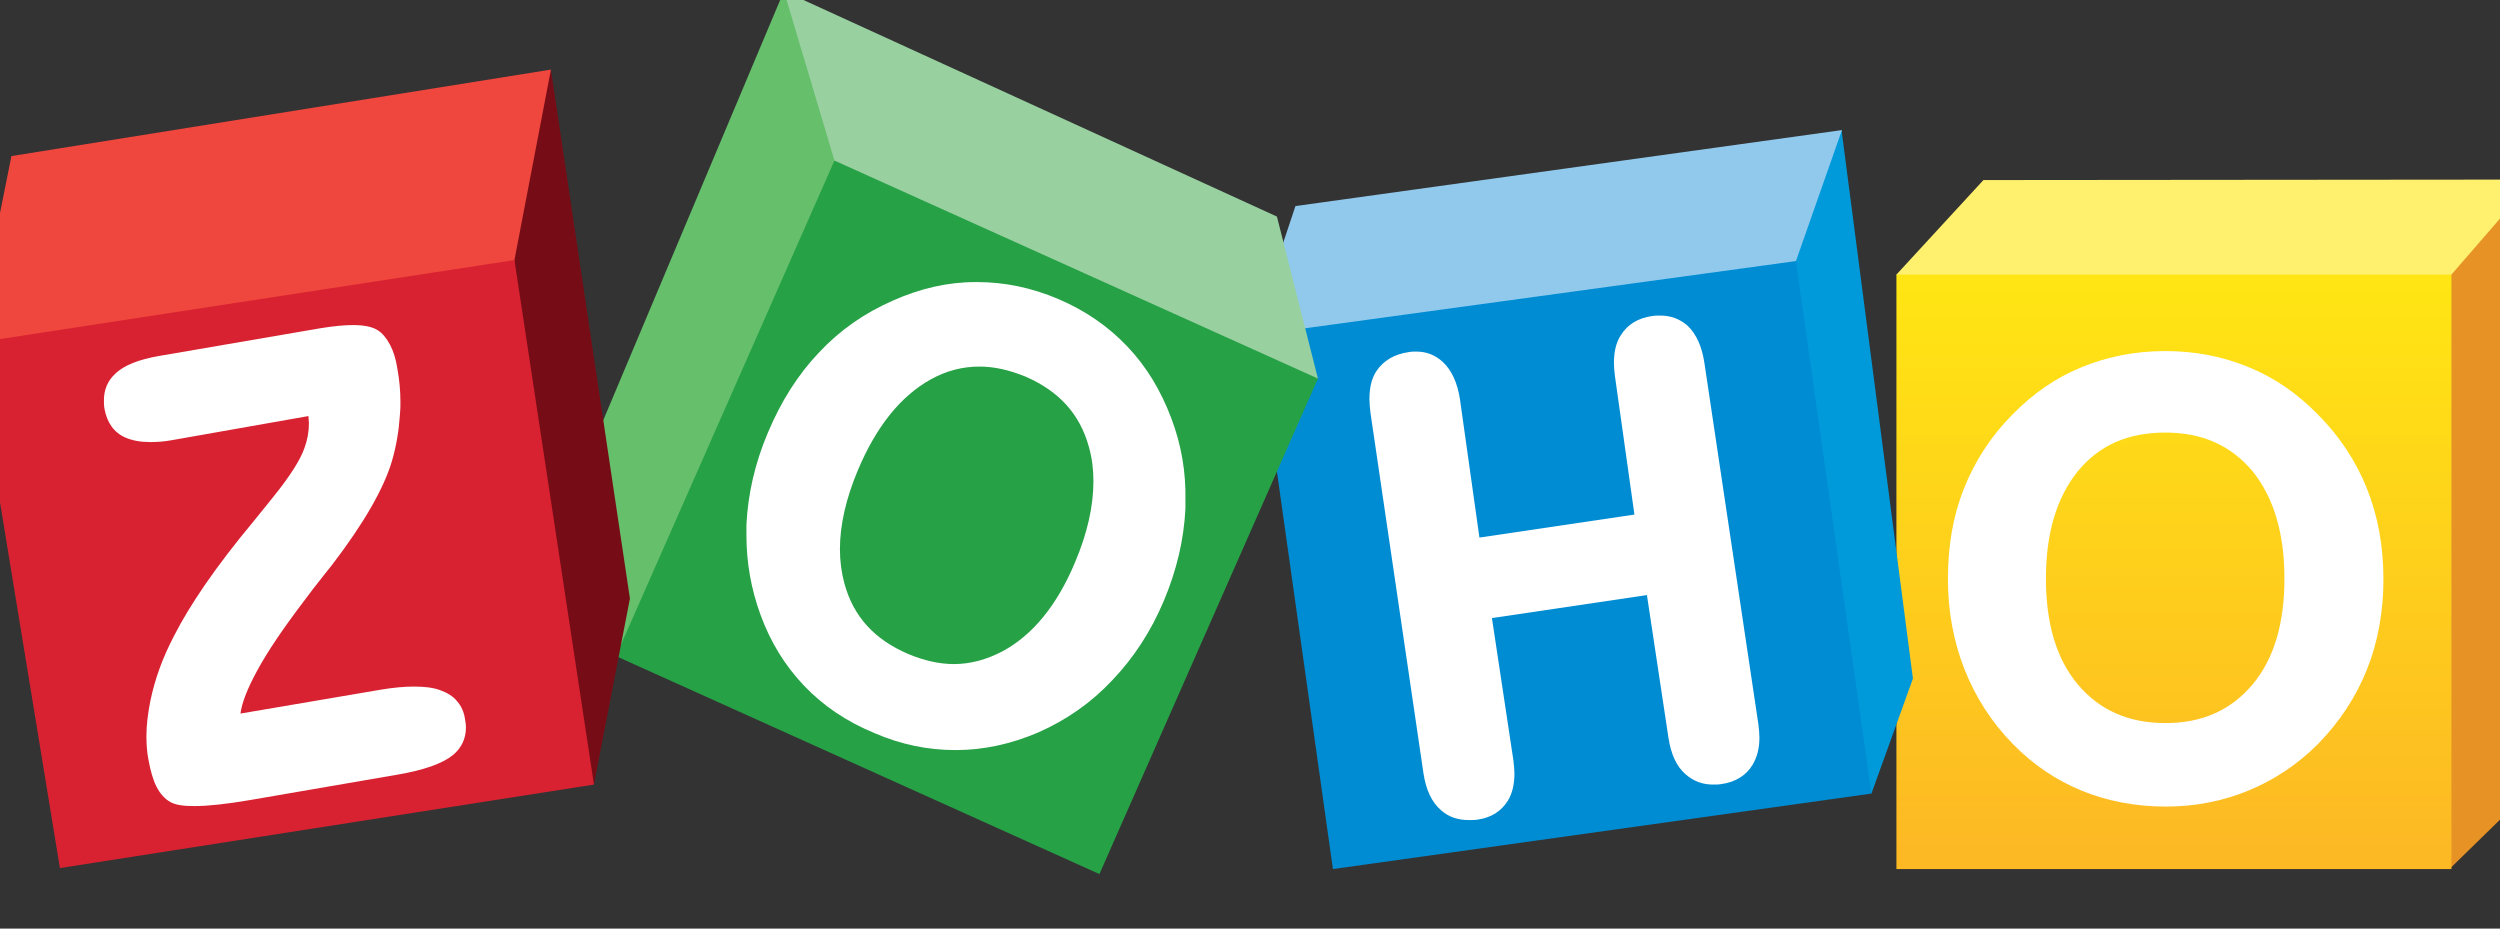
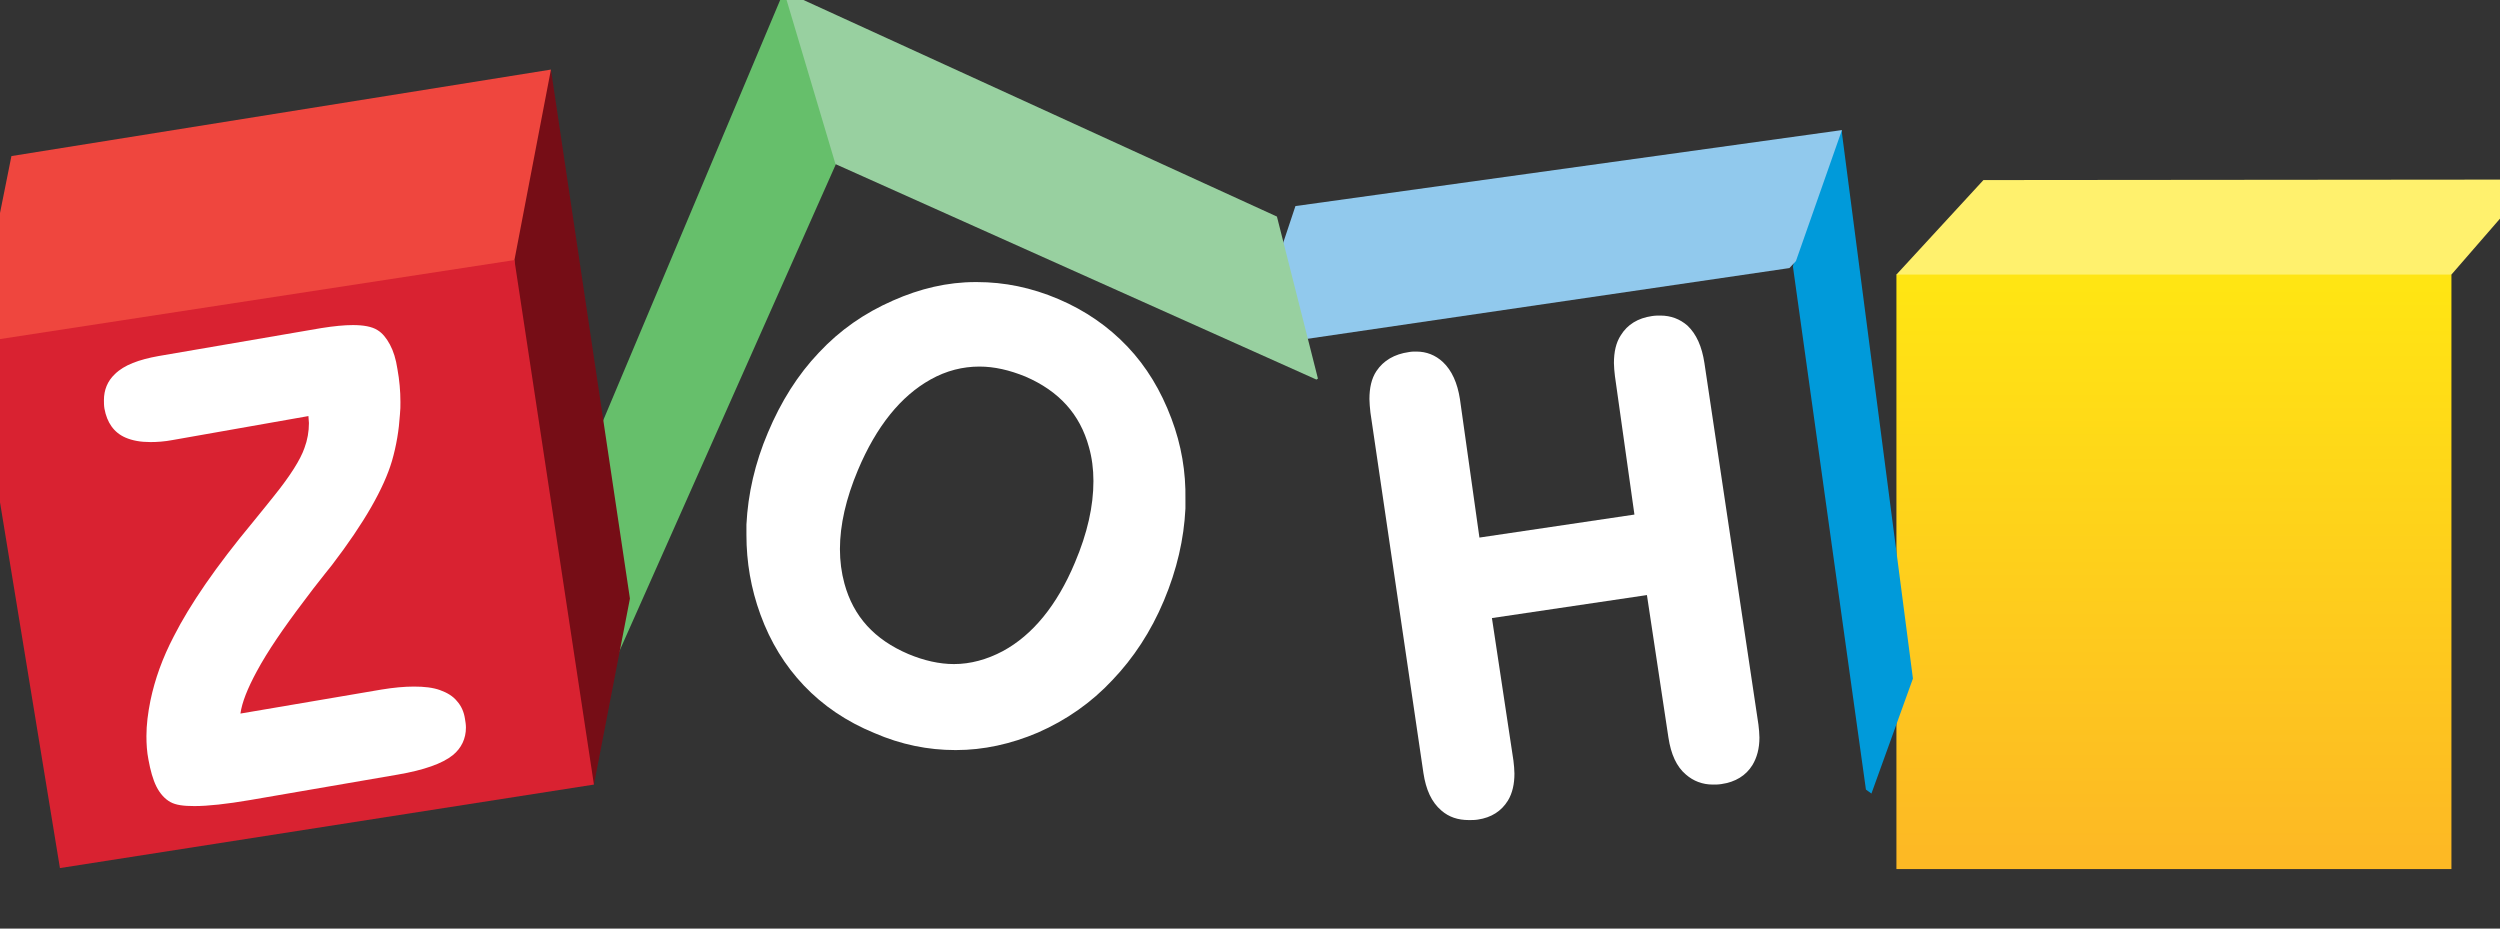
<svg xmlns="http://www.w3.org/2000/svg" version="1.1" width="70" height="26" viewBox="0 0 70 26" xml:space="preserve">
  <rect x="0" y="0" width="70" height="26" fill="#333333" stroke="none" />
  <desc>Created with Fabric.js 3.6.6</desc>
  <defs>
</defs>
  <g transform="matrix(0.14 0 0 0.14 35.11 12.14)">
    <g style="">
      <g transform="matrix(1 0 0 1 247.6 18.1)">
-         <path style="stroke: none; stroke-width: 1; stroke-dasharray: none; stroke-linecap: butt; stroke-dashoffset: 0; stroke-linejoin: miter; stroke-miterlimit: 4; fill: rgb(231,146,37); fill-rule: nonzero; opacity: 1;" transform=" translate(-119.6, -69.6)" d="M 128 0.7 L 128 122.1 L 111.2 138.5 L 111.2 19.7 L 128 0.7 L 128 0.7 Z" stroke-linecap="round" />
-       </g>
+         </g>
      <g transform="matrix(1 0 0 1 192.25 -40.7)">
        <path style="stroke: none; stroke-width: 1; stroke-dasharray: none; stroke-linecap: butt; stroke-dashoffset: 0; stroke-linejoin: miter; stroke-miterlimit: 4; fill: rgb(255,241,109); fill-rule: nonzero; opacity: 1;" transform=" translate(-64.25, -10.8)" d="M 17.9 0.8 L 0.5 19.7 L 1.4 20.9 L 110.5 20.5 L 111.5 19.7 L 128 0.7 L 17.9 0.8 L 17.9 0.8 Z" stroke-linecap="round" />
      </g>
      <g transform="matrix(1 0 0 1 184 27.65)">
        <linearGradient id="SVGID_linearGradient-1_32" gradientUnits="objectBoundingBox" gradientTransform="matrix(1 0 0 1 0 0)" x1="0.5" y1="0.014" x2="0.5" y2="0.97">
          <stop offset="0.562%" style="stop-color:rgb(255,229,19);stop-opacity: 1" />
          <stop offset="100%" style="stop-color:rgb(253,185,36);stop-opacity: 1" />
        </linearGradient>
        <rect style="stroke: none; stroke-width: 1; stroke-dasharray: none; stroke-linecap: butt; stroke-dashoffset: 0; stroke-linejoin: miter; stroke-miterlimit: 4; fill: url(#SVGID_linearGradient-1_32); fill-rule: nonzero; opacity: 1;" x="-55.5" y="-59.45" rx="0" ry="0" width="111" height="118.9" />
      </g>
      <g transform="matrix(1 0 0 1 182.35 29.05)">
-         <path style="stroke: none; stroke-width: 1; stroke-dasharray: none; stroke-linecap: butt; stroke-dashoffset: 0; stroke-linejoin: miter; stroke-miterlimit: 4; fill: rgb(255,255,255); fill-rule: nonzero; opacity: 1;" transform=" translate(-54.35, -80.55)" d="M 94.6 62.5 C 92.4 57 89.1 52 84.8 47.7 C 80.7 43.5 76.1 40.3 70.9 38.2 C 65.8 36.1 60.3 35 54.3 35 C 48.3 35 42.7 36.1 37.6 38.2 C 32.4 40.3 27.8 43.5 23.7 47.7 C 19.4 52 16.2 57 14 62.5 C 11.8 68 10.8 74 10.8 80.6 C 10.8 87 11.9 93 14.1 98.6 C 16.3 104.2 19.5 109.2 23.8 113.6 C 27.8 117.7 32.4 120.8 37.5 122.9 C 42.6 125 48.3 126.1 54.4 126.1 C 60.3 126.1 65.8 125 70.9 122.9 C 76 120.8 80.7 117.7 84.8 113.6 C 89.1 109.2 92.4 104.2 94.6 98.7 C 96.8 93.2 97.9 87.1 97.9 80.7 C 97.9 74 96.8 68 94.6 62.5 L 94.6 62.5 L 94.6 62.5 Z M 71.7 101.7 C 67.4 106.8 61.7 109.4 54.3 109.4 C 46.9 109.4 41.1 106.8 36.8 101.7 C 32.5 96.6 30.4 89.5 30.4 80.5 C 30.4 71.3 32.6 64.2 36.8 59 C 41.1 53.8 46.8 51.3 54.3 51.3 C 61.7 51.3 67.4 53.9 71.7 59 C 75.9 64.2 78.1 71.3 78.1 80.5 C 78.1 89.5 76 96.6 71.7 101.7 L 71.7 101.7 L 71.7 101.7 Z" stroke-linecap="round" />
-       </g>
+         </g>
      <g transform="matrix(1 0 0 1 119.8 5.65)">
        <path style="stroke: none; stroke-width: 1; stroke-dasharray: none; stroke-linecap: butt; stroke-dashoffset: 0; stroke-linejoin: miter; stroke-miterlimit: 4; fill: rgb(0,154,218); fill-rule: nonzero; opacity: 1;" transform=" translate(-118.8, -67.15)" d="M 116.6 0.8 L 116.6 1.4 L 130.8 110.5 L 122.5 133.5 L 121.4 132.7 L 106.8 28.1 L 107.1 26.7 L 116.2 1.4 L 116.6 0.8 L 116.6 0.8 Z" stroke-linecap="round" />
      </g>
      <g transform="matrix(1 0 0 1 61.25 -39.4)">
        <path style="stroke: none; stroke-width: 1; stroke-dasharray: none; stroke-linecap: butt; stroke-dashoffset: 0; stroke-linejoin: miter; stroke-miterlimit: 4; fill: rgb(145,201,237); fill-rule: nonzero; opacity: 1;" transform=" translate(-60.25, -22.1)" d="M 7.3 16 L 116.6 0.8 L 107.4 27 L 106.1 28.4 L 3.9 43.4 L 4.4 24.7 L 7.3 16 L 7.3 16 Z" stroke-linecap="round" />
      </g>
      <g transform="matrix(1 0 0 1 62.4 26.3)">
        <linearGradient id="SVGID_linearGradient-2_33" gradientUnits="objectBoundingBox" gradientTransform="matrix(1 0 0 1 61.4 87.8)" x1="0.045" y1="0.135" x2="0.957" y2="0.871">
          <stop offset="0.562%" style="stop-color:rgb(0,140,210);stop-opacity: 1" />
          <stop offset="100%" style="stop-color:rgb(0,100,157);stop-opacity: 1" />
        </linearGradient>
-         <path style="stroke: none; stroke-width: 1; stroke-dasharray: none; stroke-linecap: butt; stroke-dashoffset: 0; stroke-linejoin: miter; stroke-miterlimit: 4; fill: url(#SVGID_linearGradient-2_33); fill-rule: nonzero; opacity: 1;" transform=" translate(-61.4, -87.8)" d="M 107.4 27 L 122.5 133.5 L 14.8 148.6 L 0.3 45.7 L 6.6 40.8 L 107.4 27 L 107.4 27 Z" stroke-linecap="round" />
      </g>
      <g transform="matrix(1 0 0 1 62.1 26.85)">
        <path style="stroke: none; stroke-width: 1; stroke-dasharray: none; stroke-linecap: butt; stroke-dashoffset: 0; stroke-linejoin: miter; stroke-miterlimit: 4; fill: rgb(255,255,255); fill-rule: nonzero; opacity: 1;" transform=" translate(-61.1, -88.35)" d="M 89.1 47.4 C 88.6 44.1 87.5 41.6 85.7 39.9 C 84.2 38.6 82.4 37.9 80.3 37.9 C 79.8 37.9 79.2 37.9 78.6 38 C 75.8 38.4 73.7 39.7 72.4 41.8 C 71.4 43.3 71 45.2 71 47.4 C 71 48.2 71.1 49.1 71.2 50 L 75.1 77.7 L 44.1 82.3 L 40.2 54.6 C 39.7 51.4 38.6 48.9 36.8 47.2 C 35.3 45.8 33.5 45.1 31.5 45.1 C 31 45.1 30.5 45.1 30 45.2 C 27.1 45.6 24.9 46.9 23.5 49 C 22.5 50.5 22.1 52.4 22.1 54.6 C 22.1 55.4 22.2 56.3 22.3 57.3 L 32.9 129.4 C 33.4 132.7 34.5 135.2 36.5 136.9 C 38 138.2 39.8 138.8 42 138.8 C 42.6 138.8 43.2 138.8 43.8 138.7 C 46.5 138.3 48.5 137 49.8 134.9 C 50.7 133.4 51.1 131.6 51.1 129.5 C 51.1 128.7 51 127.8 50.9 126.9 L 46.6 98.4 L 77.6 93.8 L 81.9 122.3 C 82.4 125.6 83.5 128.1 85.4 129.7 C 86.9 131 88.7 131.7 90.8 131.7 C 91.3 131.7 91.9 131.7 92.5 131.6 C 95.3 131.2 97.4 129.9 98.7 127.8 C 99.6 126.3 100.1 124.5 100.1 122.3 C 100.1 121.5 100 120.6 99.9 119.7 L 89.1 47.4 L 89.1 47.4 Z" stroke-linecap="round" />
      </g>
      <g transform="matrix(1 0 0 1 -108.25 -22)">
        <path style="stroke: none; stroke-width: 1; stroke-dasharray: none; stroke-linecap: butt; stroke-dashoffset: 0; stroke-linejoin: miter; stroke-miterlimit: 4; fill: rgb(102,191,107); fill-rule: nonzero; opacity: 1;" transform=" translate(-24.75, -66.5)" d="M 39 0 L 0.1 92.4 L 5.4 133 L 5.7 132.9 L 49.4 34.6 L 49.2 32.5 L 39.8 1.3 L 39 0 L 39 0 Z" stroke-linecap="round" />
      </g>
      <g transform="matrix(1 0 0 1 -40.6 -49.65)">
        <path style="stroke: none; stroke-width: 1; stroke-dasharray: none; stroke-linecap: butt; stroke-dashoffset: 0; stroke-linejoin: miter; stroke-miterlimit: 4; fill: rgb(152,208,160); fill-rule: nonzero; opacity: 1;" transform=" translate(-92.4, -38.85)" d="M 39 0 L 49.1 33.9 L 49.3 34.6 L 145.5 77.7 L 145.8 77.5 L 137.6 45.1 L 39 0 L 39 0 Z" stroke-linecap="round" />
      </g>
      <g transform="matrix(1 0 0 1 -57.4 16.75)">
        <linearGradient id="SVGID_linearGradient-3_34" gradientUnits="objectBoundingBox" gradientTransform="matrix(1 0 0 1 75.6 105.25)" x1="0.5" y1="0.278" x2="0.5" y2="0.975">
          <stop offset="0%" style="stop-color:rgb(38,161,70);stop-opacity: 1" />
          <stop offset="100%" style="stop-color:rgb(0,138,82);stop-opacity: 1" />
        </linearGradient>
-         <path style="stroke: none; stroke-width: 1; stroke-dasharray: none; stroke-linecap: butt; stroke-dashoffset: 0; stroke-linejoin: miter; stroke-miterlimit: 4; fill: url(#SVGID_linearGradient-3_34); fill-rule: nonzero; opacity: 1;" transform=" translate(-75.6, -105.25)" d="M 49.1 33.9 L 145.8 77.5 L 102.1 176.6 L 5.4 133 L 49.1 33.9 L 49.1 33.9 Z" stroke-linecap="round" />
      </g>
      <g transform="matrix(1 0 0 1 -57.6 16.5)">
        <path style="stroke: none; stroke-width: 1; stroke-dasharray: none; stroke-linecap: butt; stroke-dashoffset: 0; stroke-linejoin: miter; stroke-miterlimit: 4; fill: rgb(255,255,255); fill-rule: nonzero; opacity: 1;" transform=" translate(-75.4, -105)" d="M 116.5 85.5 C 114.4 79.9 111.5 75.1 107.7 71.1 C 103.9 67.1 99.3 63.9 93.9 61.6 C 88.5 59.3 83.1 58.2 77.6 58.2 L 77.3 58.2 C 71.7 58.2 66.2 59.5 60.8 61.9 L 60.8 61.9 C 55.1 64.4 50.2 67.8 46 72.3 C 41.8 76.7 38.4 82.1 35.8 88.3 C 33.2 94.4 31.8 100.6 31.5 106.7 L 31.5 108.8 C 31.5 114.2 32.4 119.5 34.3 124.7 C 36.3 130.2 39.2 134.9 43 138.9 C 46.8 142.9 51.5 146.1 57.1 148.4 L 57.1 148.4 C 62.4 150.7 67.8 151.8 73.3 151.8 L 73.4 151.8 C 78.9 151.8 84.4 150.6 89.8 148.3 L 89.8 148.3 C 95.5 145.8 100.5 142.3 104.7 137.8 C 108.9 133.4 112.4 128.1 115 121.9 C 117.6 115.7 119 109.6 119.3 103.5 L 119.3 101.7 C 119.4 96.2 118.5 90.8 116.5 85.5 L 116.5 85.5 L 116.5 85.5 Z M 97.2 114.3 C 93.6 122.9 88.7 128.8 82.8 132 C 79.6 133.7 76.3 134.6 73 134.6 C 70.1 134.6 67 133.9 63.9 132.6 C 57.1 129.7 52.9 125.1 51.1 118.5 C 50.5 116.3 50.2 114 50.2 111.6 C 50.2 106.8 51.4 101.5 53.8 95.8 C 57.5 87 62.4 81 68.3 77.7 C 71.5 75.9 74.8 75.1 78.1 75.1 C 81.1 75.1 84.1 75.8 87.3 77.1 C 94 80 98.2 84.6 100 91.2 C 100.6 93.3 100.9 95.6 100.9 98 C 100.9 103 99.7 108.4 97.2 114.3 L 97.2 114.3 L 97.2 114.3 Z" stroke-linecap="round" />
      </g>
      <g transform="matrix(1 0 0 1 -136.6 -1.3)">
        <path style="stroke: none; stroke-width: 1; stroke-dasharray: none; stroke-linecap: butt; stroke-dashoffset: 0; stroke-linejoin: miter; stroke-miterlimit: 4; fill: rgb(118,13,22); fill-rule: nonzero; opacity: 1;" transform=" translate(-119.4, -72.2)" d="M 115.4 0.7 L 131.2 106.5 L 124 143.7 L 123 142.4 L 107.6 40.2 L 107.6 38.2 L 114.4 2.5 L 115.4 0.7 L 115.4 0.7 Z" stroke-linecap="round" />
      </g>
      <g transform="matrix(1 0 0 1 -198.3 -44.95)">
        <path style="stroke: none; stroke-width: 1; stroke-dasharray: none; stroke-linecap: butt; stroke-dashoffset: 0; stroke-linejoin: miter; stroke-miterlimit: 4; fill: rgb(239,70,62); fill-rule: nonzero; opacity: 1;" transform=" translate(-57.7, -28.55)" d="M 0 55.4 L 7.5 18 L 115.4 0.7 L 108.1 38.8 L 108.1 41.3 L 1.3 56.4 L 0 55.4 L 0 55.4 Z" stroke-linecap="round" />
      </g>
      <g transform="matrix(1 0 0 1 -194 26.1)">
        <linearGradient id="SVGID_linearGradient-4_35" gradientUnits="objectBoundingBox" gradientTransform="matrix(1 0 0 1 62 99.6)" x1="0.437" y1="0.082" x2="0.575" y2="0.932">
          <stop offset="0%" style="stop-color:rgb(217,34,49);stop-opacity: 1" />
          <stop offset="100%" style="stop-color:rgb(186,34,52);stop-opacity: 1" />
        </linearGradient>
        <path style="stroke: none; stroke-width: 1; stroke-dasharray: none; stroke-linecap: butt; stroke-dashoffset: 0; stroke-linejoin: miter; stroke-miterlimit: 4; fill: url(#SVGID_linearGradient-4_35); fill-rule: nonzero; opacity: 1;" transform=" translate(-62, -99.6)" d="M 108.1 38.8 L 124 143.7 L 17.2 160.4 L 0 55.4 L 108.1 38.8 L 108.1 38.8 Z" stroke-linecap="round" />
      </g>
      <g transform="matrix(1 0 0 1 -193.8 26.4)">
        <path style="stroke: none; stroke-width: 1; stroke-dasharray: none; stroke-linecap: butt; stroke-dashoffset: 0; stroke-linejoin: miter; stroke-miterlimit: 4; fill: rgb(255,255,255); fill-rule: nonzero; opacity: 1;" transform=" translate(-62.2, -99.9)" d="M 96.6 127 C 95.8 126 94.6 125.3 93.2 124.8 C 91.8 124.3 90.1 124.1 88 124.1 C 86.1 124.1 83.9 124.3 81.5 124.7 L 53.3 129.5 C 53.6 127.3 54.7 124.5 56.6 121 C 58.7 117.1 61.9 112.4 66 107 L 66 107 C 67.4 105.1 68.5 103.7 69.3 102.7 C 69.8 102 70.6 101.1 71.6 99.8 C 78.1 91.3 82 84.4 83.6 79 C 84.5 75.9 85 72.8 85.2 69.7 C 85.3 68.8 85.3 68 85.3 67.2 C 85.3 65 85.1 62.8 84.7 60.6 C 84.4 58.6 83.9 57 83.2 55.7 C 82.5 54.4 81.7 53.4 80.7 52.8 C 79.6 52.1 77.9 51.8 75.8 51.8 C 74.1 51.8 72 52 69.5 52.4 L 36.9 58 C 33 58.7 30 59.8 28.2 61.6 C 26.7 63 26 64.8 26 66.8 C 26 67.3 26 67.9 26.1 68.5 C 26.6 71.3 28 73.3 30.3 74.3 C 31.7 74.9 33.3 75.2 35.3 75.2 C 36.6 75.2 38.1 75.1 39.7 74.8 L 66.9 70 C 66.9 70.5 67 71 67 71.4 C 67 73.1 66.7 74.8 66.1 76.4 C 65.3 78.7 63.3 81.9 60 86 C 59.1 87.1 57.7 88.9 55.8 91.2 C 48.4 100.1 43.2 107.7 40 114 L 40 114 C 37.7 118.4 36.2 122.6 35.3 126.9 C 34.8 129.4 34.5 131.7 34.5 134 C 34.5 135.6 34.6 137.2 34.9 138.7 C 35.3 140.9 35.8 142.7 36.5 144.1 C 37.2 145.5 38.2 146.6 39.3 147.2 C 40.4 147.8 41.9 148 44.1 148 C 46.8 148 50.5 147.6 55.2 146.8 L 84.8 141.7 C 90 140.8 93.7 139.5 95.8 137.8 C 97.5 136.4 98.4 134.5 98.4 132.3 C 98.4 131.7 98.3 131.1 98.2 130.5 C 98 129.2 97.5 128 96.6 127 L 96.6 127 L 96.6 127 Z" stroke-linecap="round" />
      </g>
    </g>
  </g>
</svg>